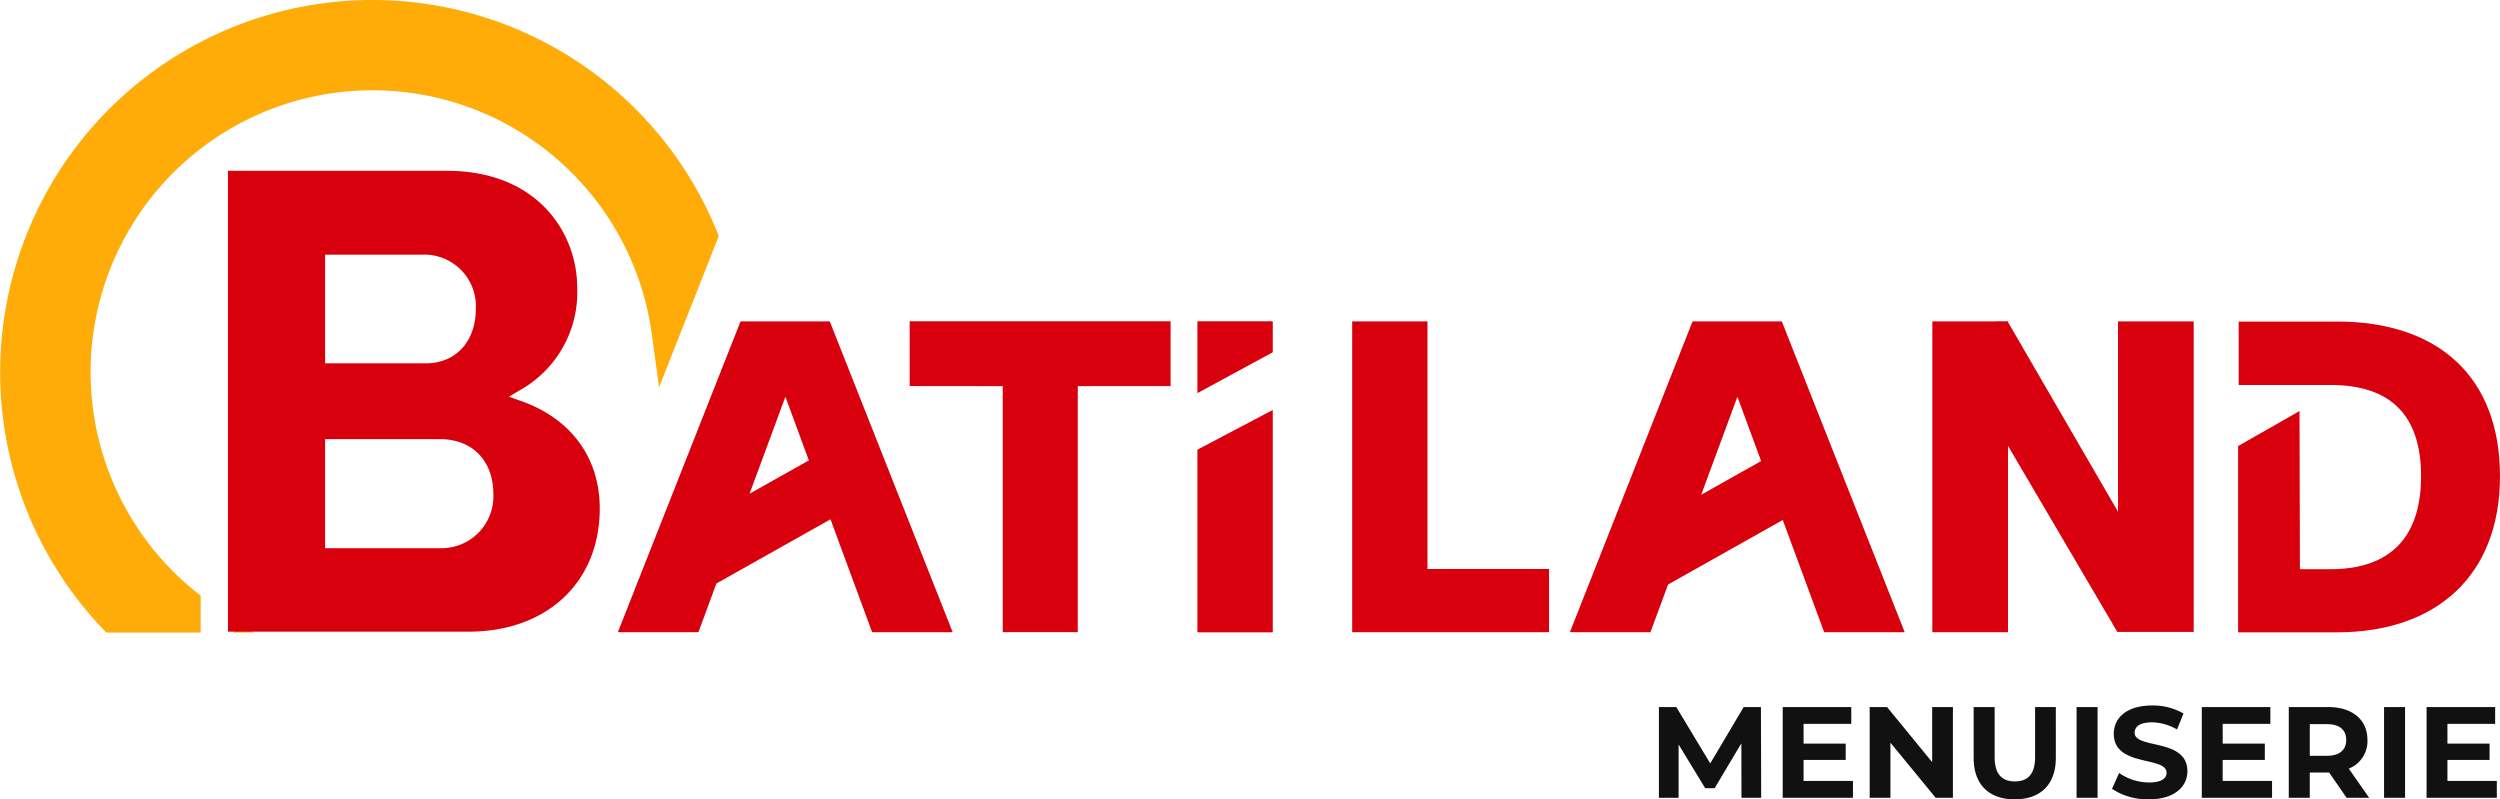
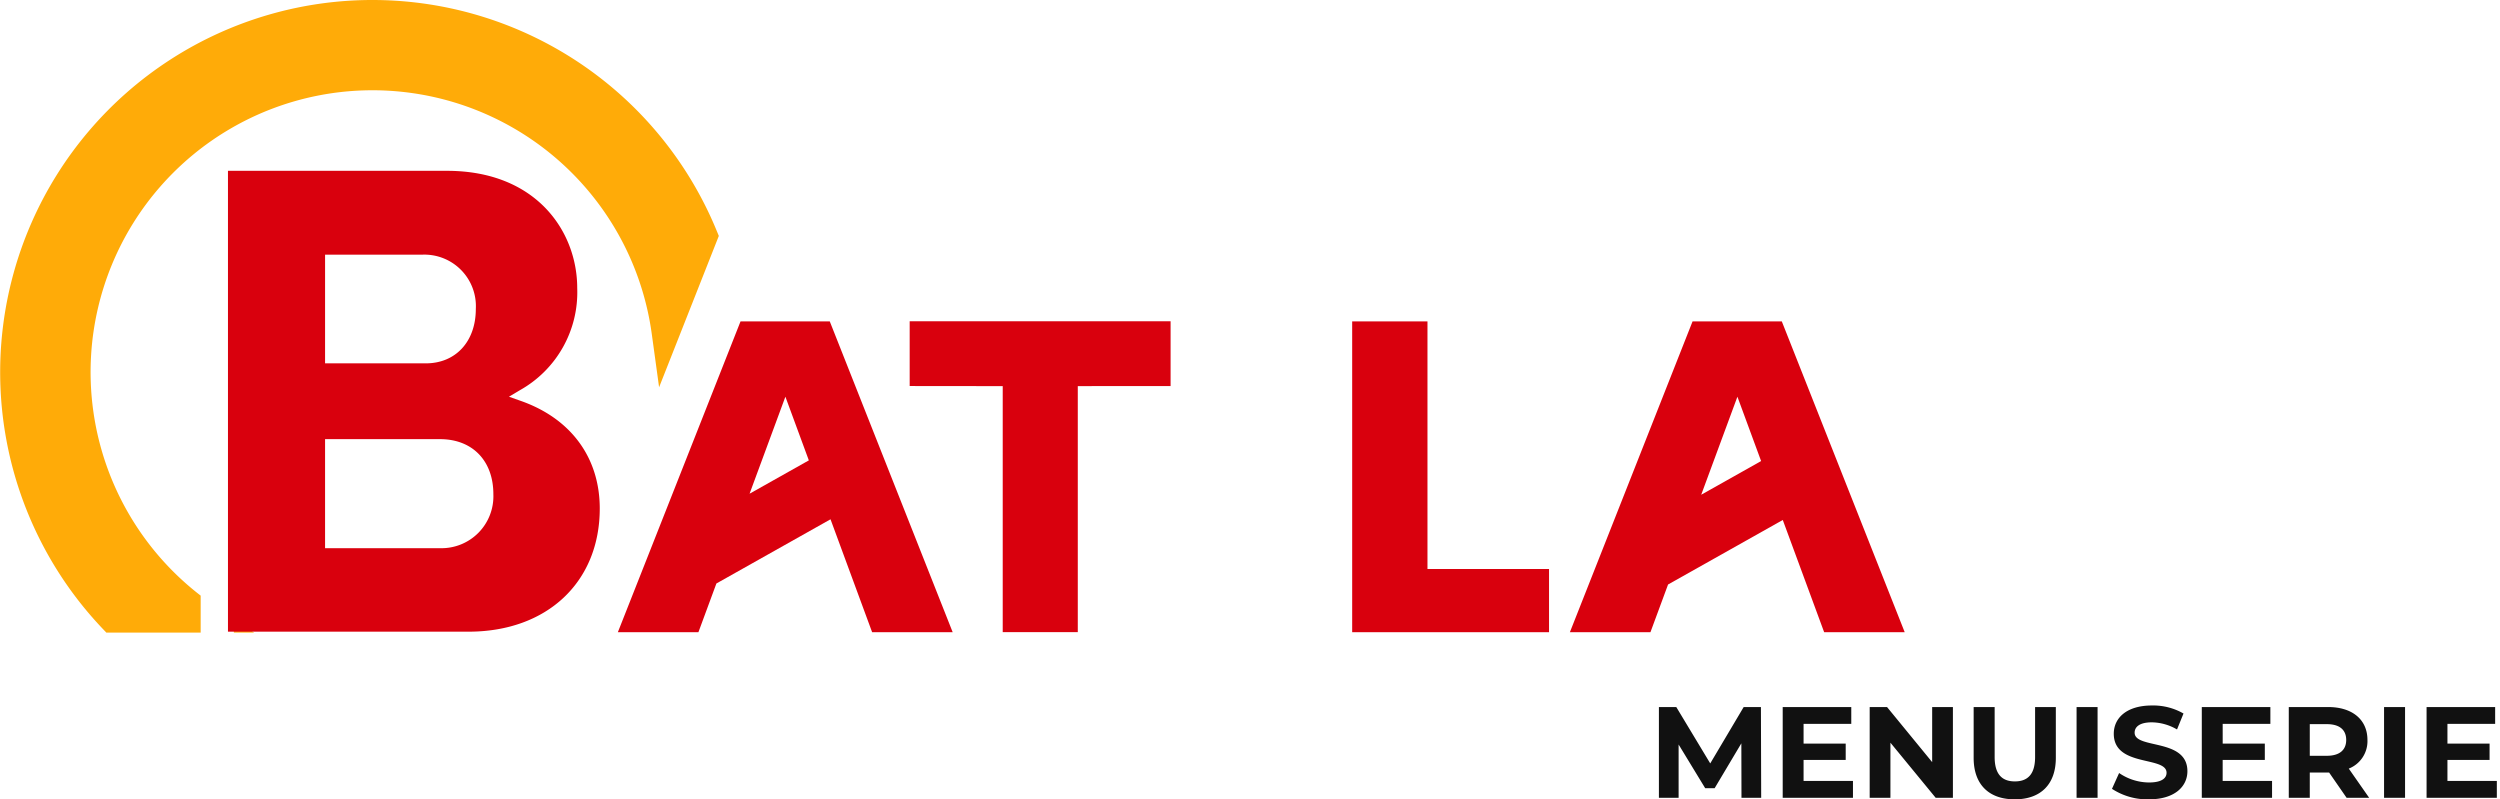
<svg xmlns="http://www.w3.org/2000/svg" width="270" height="86.328" viewBox="0 0 270 86.328">
  <defs>
    <clipPath id="clip-path">
      <rect id="Rectangle_511" data-name="Rectangle 511" width="270" height="68.319" fill="none" />
    </clipPath>
  </defs>
  <g id="logo-batiland" transform="translate(-375 -5.84)">
    <g id="logo-batiland-2" data-name="logo-batiland" transform="translate(375 5.839)">
-       <path id="Tracé_949" data-name="Tracé 949" d="M561.387,133.434V167h21.261v-6.822H569.519V133.434Z" transform="translate(-415.352 -98.723)" fill="#d9000d" />
+       <path id="Tracé_949" data-name="Tracé 949" d="M561.387,133.434V167h21.261v-6.822H569.519V133.434" transform="translate(-415.352 -98.723)" fill="#d9000d" />
      <g id="Groupe_1028" data-name="Groupe 1028" transform="translate(0 0.001)">
        <g id="Groupe_1027" data-name="Groupe 1027" transform="translate(0 0)" clip-path="url(#clip-path)">
          <path id="Tracé_950" data-name="Tracé 950" d="M27.438,68.32l-2.181-1.465V68.32ZM77.632,25.481l-.235-.57A40.2,40.2,0,1,0,11.03,67.843l.452.477h10.19V64.329A30.444,30.444,0,1,1,70.389,36.051l.793,5.774Z" transform="translate(0 -0.001)" fill="#ffab08" />
          <path id="Tracé_951" data-name="Tracé 951" d="M687.936,167l-13.272-33.565h-9.64L651.776,167h8.7l1.906-5.161,0,.008,12.386-6.967L679.236,167Zm-21.977-14.845,3.91-10.588,2.559,6.949Z" transform="translate(-482.228 -98.723)" fill="#d9000d" />
          <path id="Tracé_952" data-name="Tracé 952" d="M283.98,167h8.7l-13.273-33.565h-9.639L256.52,167h8.7l1.942-5.26,12.326-6.934Zm-13.236-14.956,3.869-10.477,2.532,6.876Z" transform="translate(-189.791 -98.723)" fill="#d9000d" />
-           <path id="Tracé_953" data-name="Tracé 953" d="M830.483,166.947V133.406h-8.171v20.561l-11.883-20.483v-.078h-.044l-.006-.01h-1.231v.01h-6.891v33.564h8.171V146.846l11.811,20.1Z" transform="translate(-593.565 -98.696)" fill="#d9000d" />
          <path id="Tracé_954" data-name="Tracé 954" d="M118.3,70.911H94.645v49.775h25.981c8.477,0,14.172-5.348,14.172-13.306,0-5.474-3.1-9.707-8.516-11.614l-1.29-.455,1.173-.7a12.11,12.11,0,0,0,6.2-11.029c0-6.1-4.4-12.668-14.065-12.668m-13.167,9.054h10.52a5.564,5.564,0,0,1,5.76,5.869c0,3.511-2.171,5.87-5.4,5.87H105.132Zm12.416,31.7H105.132V99.893h12.416c3.5,0,5.76,2.333,5.76,5.944a5.606,5.606,0,0,1-5.76,5.832" transform="translate(-70.025 -52.465)" fill="#d9000d" />
-           <path id="Tracé_955" data-name="Tracé 955" d="M497.132,147.264V166.99h8.138V142.978Zm8.138-10.518V133.4h-8.138v7.758Z" transform="translate(-367.812 -98.7)" fill="#d9000d" />
          <path id="Tracé_956" data-name="Tracé 956" d="M405.851,140.393V133.4H377.672v6.991l10.049.011v26.57h8.107V140.4Z" transform="translate(-279.427 -98.7)" fill="#d9000d" />
-           <path id="Tracé_957" data-name="Tracé 957" d="M939.894,133.508H929.273v6.847h9.913q9.786,0,9.786,9.862c0,6.352-3.11,10.035-9.786,10.035h-3.3l-.042-17.084-6.632,3.785V167.07h.059v0h10.622c10.722,0,17.6-6.13,17.6-16.856,0-10.678-6.6-16.709-17.6-16.709" transform="translate(-687.495 -98.778)" fill="#d9000d" />
        </g>
      </g>
    </g>
    <path id="Tracé_981" data-name="Tracé 981" d="M12.208,0,12.18-9.8H10.318L6.706-3.71,3.038-9.8H1.162V0H3.29V-5.754L6.16-1.036H7.182L10.066-5.88,10.08,0Zm4.578-1.82V-4.088h4.55V-5.852h-4.55V-7.98h5.152V-9.8H14.532V0H22.12V-1.82ZM30.674-9.8v5.95L25.8-9.8H23.926V0h2.24V-5.95L31.052,0h1.862V-9.8ZM39.592.168c2.786,0,4.438-1.6,4.438-4.48V-9.8H41.79v5.4c0,1.862-.8,2.632-2.184,2.632s-2.184-.77-2.184-2.632V-9.8H35.154v5.488C35.154-1.428,36.806.168,39.592.168ZM46.27,0h2.268V-9.8H46.27Zm7.812.168c2.8,0,4.158-1.4,4.158-3.038,0-3.6-5.7-2.352-5.7-4.158,0-.616.518-1.12,1.862-1.12a5.535,5.535,0,0,1,2.716.77l.7-1.722a6.574,6.574,0,0,0-3.4-.868c-2.786,0-4.13,1.386-4.13,3.052,0,3.64,5.7,2.38,5.7,4.214,0,.6-.546,1.05-1.89,1.05a5.764,5.764,0,0,1-3.234-1.022l-.77,1.708A6.985,6.985,0,0,0,54.082.168ZM62.048-1.82V-4.088H66.6V-5.852h-4.55V-7.98H67.2V-9.8H59.794V0h7.588V-1.82ZM77.868,0l-2.2-3.15a3.186,3.186,0,0,0,2.016-3.094c0-2.2-1.638-3.556-4.256-3.556H69.188V0h2.268V-2.73h2.086L75.432,0ZM75.39-6.244c0,1.064-.7,1.708-2.086,1.708H71.456V-7.952H73.3C74.69-7.952,75.39-7.322,75.39-6.244ZM79.478,0h2.268V-9.8H79.478Zm6.846-1.82V-4.088h4.55V-5.852h-4.55V-7.98h5.152V-9.8H84.07V0h7.588V-1.82Z" transform="translate(553 92)" fill="#111" />
  </g>
</svg>